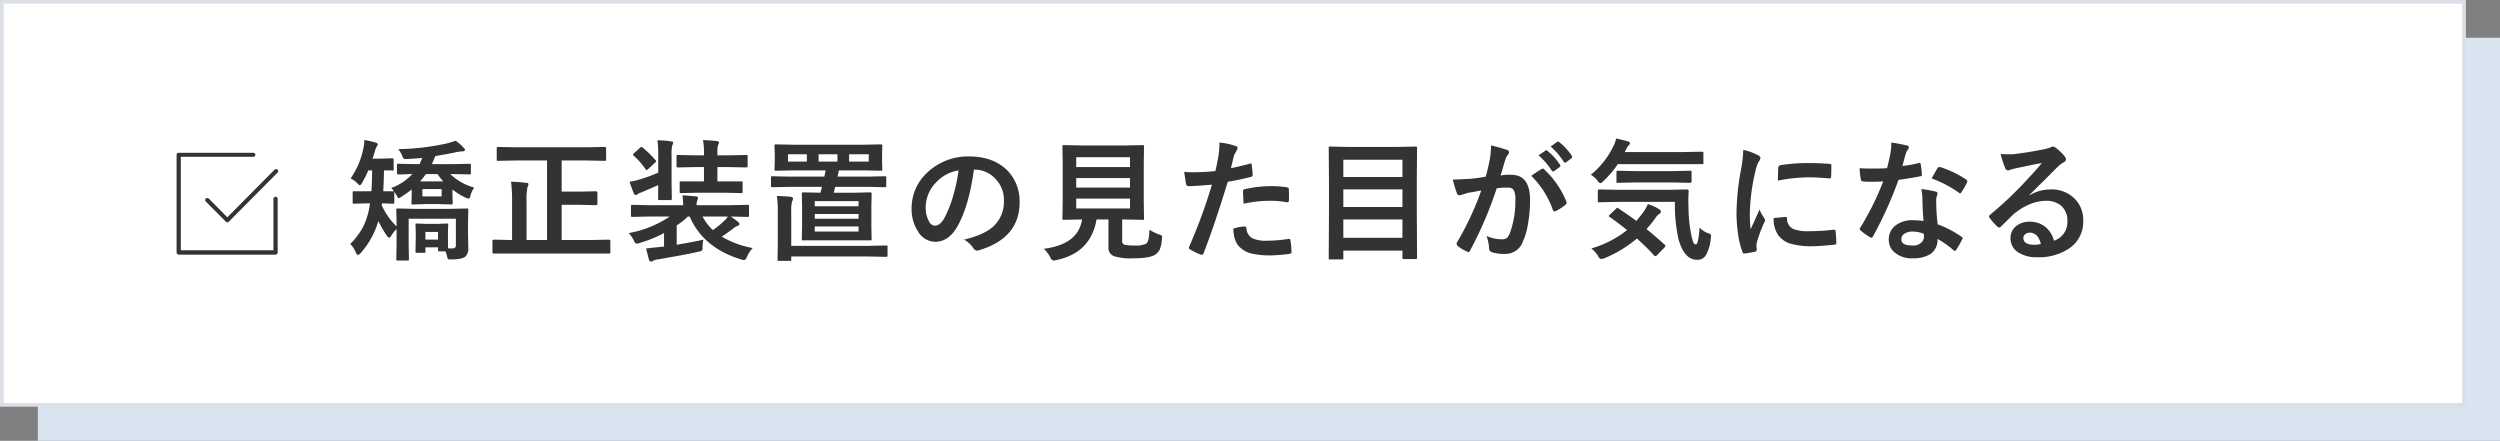
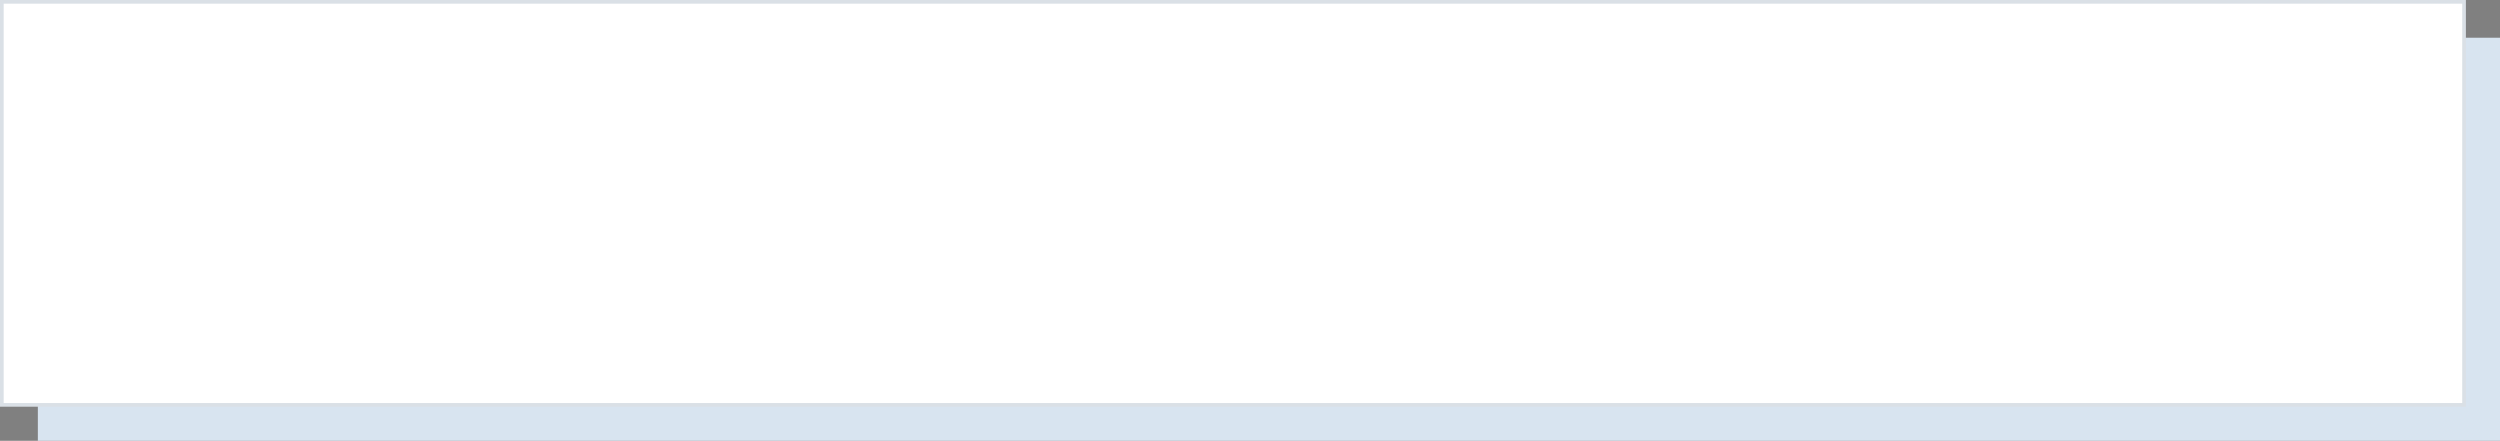
<svg xmlns="http://www.w3.org/2000/svg" id="Demerit-01_ol.svg" width="682.31" height="120.3" viewBox="0 0 682.31 120.3">
  <rect x="0" y="0" width="682.31" height="120.3" fill="#808080" stroke="none" />
  <defs>
    <style>
      .cls-1 {
        fill: #d8e4f0;
      }

      .cls-1, .cls-3 {
        fill-rule: evenodd;
      }

      .cls-2 {
        fill: #fff;
        stroke: #dae0e6;
        stroke-width: 1px;
      }

      .cls-3 {
        fill: #333;
      }
    </style>
  </defs>
  <path id="長方形_937" data-name="長方形 937" class="cls-1" d="M896.83,14008.8h671.99v110H896.83v-110Z" transform="translate(-886.5 -13998.5)" />
  <rect id="長方形_937-2" data-name="長方形 937" class="cls-2" x="0.5" y="0.5" width="672" height="110" />
-   <path id="矯正装置の見た目が気になる" class="cls-3" d="M984.186,14048.7a1.984,1.984,0,0,0,.545.4,1.866,1.866,0,0,0,.632-0.8A22.049,22.049,0,0,0,987,14045h1.072q-0.071,4.05-.21,5.7h-5.045a0.852,0.852,0,0,0-.071.4v2.6a0.321,0.321,0,0,0,.352.4l3.463-.1h0.931l-0.175,1.1a20.259,20.259,0,0,1-1.705,5.3,20.477,20.477,0,0,1-3.516,4.7,6.911,6.911,0,0,1,1.476,2.2,1.316,1.316,0,0,0,.616.8,1.658,1.658,0,0,0,.72-0.5,22.687,22.687,0,0,0,4.852-8.8,29.411,29.411,0,0,0,2.3,4,1.474,1.474,0,0,0,.615.6,1.156,1.156,0,0,0,.685-0.7,9.069,9.069,0,0,1,1.372-1.7v4.2l-0.071,4a0.368,0.368,0,0,0,.053.3c0.035,0.1.146,0.1,0.334,0.1h2.971a0.714,0.714,0,0,0,.088-0.4l-0.071-4v-7h12.883v7.1a0.827,0.827,0,0,1-.89,1h-1.23c-0.03-.3-0.04-1.4-0.04-3.2v-1.6l0.07-1.6a0.4,0.4,0,0,0-.05-0.3,0.348,0.348,0,0,0-.35-0.1l-2.55.1h-3.03l-2.56-.1h-0.328a0.964,0.964,0,0,0-.061.4l0.07,2v1.5l-0.07,3.7a0.37,0.37,0,0,0,.052.3c0.035,0.1.157,0.1,0.347,0.1h2.25a0.984,0.984,0,0,0,.06-0.4v-1.1h3.44v0.7a0.322,0.322,0,0,0,.07.3,0.352,0.352,0,0,0,.37.1h1.58a8.306,8.306,0,0,1,.48,1.5,1.951,1.951,0,0,0,.21.6,2.307,2.307,0,0,0,1.05.1,11.8,11.8,0,0,0,2.32-.2,4.434,4.434,0,0,0,1.32-.5,3.1,3.1,0,0,0,.86-2.5l-0.08-4v-2.4l0.08-3.9a0.353,0.353,0,0,0-.05-0.3,0.34,0.34,0,0,0-.35-0.1l-4.83.1h-9.25l-4.781-.1a0.3,0.3,0,0,0-.316.1c-0.047,0-.071.1-0.071,0.3l0.071,3.6v0.9a18.644,18.644,0,0,1-4.043-5.8,2.1,2.1,0,0,1,.087-0.5l2.954,0.1a0.3,0.3,0,0,0,.316-0.1c0.047,0,.07-0.1.07-0.3v-2.6a0.508,0.508,0,0,0-.035-0.3,12.878,12.878,0,0,1,.756,1.2,0.975,0.975,0,0,0,.51.6,3.013,3.013,0,0,0,.826-0.5,25.429,25.429,0,0,0,2.689-1.9v1.8l-0.07,1.9a0.321,0.321,0,0,0,.422.4l3.395-.1h3.64l3.37,0.1a0.332,0.332,0,0,0,.35-0.1q0.09,0,.09-0.3l-0.07-2v-1.7a15.774,15.774,0,0,0,3.52,2.2,2.7,2.7,0,0,0,.87.3c0.2,0,.37-0.2.5-0.7a6.337,6.337,0,0,1,1.05-2.3,15.549,15.549,0,0,1-6.55-3.7h0.45l4.8,0.1h0.32a0.954,0.954,0,0,0,.07-0.4v-2.1a0.335,0.335,0,0,0-.06-0.3c-0.03-.1-0.14-0.1-0.33-0.1l-4.8.1h-5.46c0.43-1,.74-1.7.93-2.2,1.7-.3,3.65-0.6,5.87-1.1a13.033,13.033,0,0,1,1.58-.2,0.541,0.541,0,0,0,.65-0.4,0.8,0.8,0,0,0-.4-0.6,10.907,10.907,0,0,0-2.15-1.9,22.185,22.185,0,0,1-2.64.8,65.939,65.939,0,0,1-13.02,1.5,7.422,7.422,0,0,1,1.16,2,1.055,1.055,0,0,0,.263.5,0.739,0.739,0,0,0,.545.2h0.44c1.793-.1,3.172-0.2,4.152-0.3-0.45,1-.7,1.6-0.76,1.7h-0.93l-4.783-.1h-0.351a0.705,0.705,0,0,0-.088.4v2.1a0.368,0.368,0,0,0,.053.3,0.389,0.389,0,0,0,.386.1h0.862c0.855,0,1.822-.1,2.9-0.1a14.693,14.693,0,0,1-5.748,3.8c0.223,0.3.463,0.5,0.721,0.9h-2.918q0.157-2.55.211-5.7h1.564a2.112,2.112,0,0,1,.7.1,0.372,0.372,0,0,0,.37-0.4v-2.6a0.372,0.372,0,0,0-.37-0.4l-3.234.1h-2.162q0.351-1.05.65-2.1a7.124,7.124,0,0,1,.545-1.3,0.978,0.978,0,0,0,.246-0.5,0.682,0.682,0,0,0-.65-0.5,28.985,28.985,0,0,0-3.059-.7,2.516,2.516,0,0,1,.018.3,7.7,7.7,0,0,1-.193,1.7,21.82,21.82,0,0,1-3.534,8.5,6.11,6.11,0,0,1,1.987,1.5h0Zm17.594,3.4v-2h5.26v2h-5.26Zm0.97-6.1h3.13c0.59,0.8,1.12,1.5,1.58,2h-6.29c0.46-.5.99-1.2,1.58-2h0Zm3.3,17.9h-3.44v-2.1h3.44v2.1Zm29.75-21.6v21.7h-5.59v-10.5a15.844,15.844,0,0,1,.25-3.9,1.8,1.8,0,0,0,.26-0.8c0-.3-0.2-0.4-0.61-0.4a39.7,39.7,0,0,0-4.13-.3,41.994,41.994,0,0,1,.28,5.5v10.4h-0.55l-4.46-.1a0.4,0.4,0,0,0-.35.5v2.9a0.319,0.319,0,0,0,.35.4h31.46a0.327,0.327,0,0,0,.37-0.4v-2.9a0.408,0.408,0,0,0-.37-0.5l-4.5.1h-8.42v-9.6h5.01l4.4,0.1a0.366,0.366,0,0,0,.35-0.4v-3a0.366,0.366,0,0,0-.35-0.4l-4.4.1h-5.01v-8.5h6.98l4.76,0.1a0.3,0.3,0,0,0,.32-0.1c0.05,0,.07-0.1.07-0.3v-3a1.047,1.047,0,0,0-.05-0.3,0.907,0.907,0,0,0-.34-0.1l-4.76.1h-19.55l-4.74-.1a0.826,0.826,0,0,0-.32.1,0.383,0.383,0,0,0-.09.3v3a0.335,0.335,0,0,0,.06.3,0.332,0.332,0,0,0,.35.1l4.74-.1h8.58Zm35.39,23v-5.3a16.008,16.008,0,0,0,3.03-2.4h0.51q3.7,8.55,14.02,11.7a6.709,6.709,0,0,0,.8.2,1.233,1.233,0,0,0,.79-0.9,9.7,9.7,0,0,1,1.58-2.4,26.051,26.051,0,0,1-8.42-3.1c1.45-1,2.52-1.8,3.22-2.3a3.228,3.228,0,0,1,1.14-.7,0.5,0.5,0,0,0,.47-0.4,0.837,0.837,0,0,0-.33-0.6q-0.945-.75-2.04-1.5h0.07l4.5,0.1a0.311,0.311,0,0,0,.33-0.1,0.335,0.335,0,0,0,.06-0.3v-2.5a0.335,0.335,0,0,0-.06-0.3c-0.03-.1-0.14-0.1-0.33-0.1l-4.5.1h-9.4a3.179,3.179,0,0,1,.14-1.2,3.228,3.228,0,0,0,.22-0.8c0-.3-0.2-0.4-0.61-0.4-0.98-.1-2.19-0.2-3.6-0.3,0.11,1.2.17,2.1,0.17,2.7h-9.4l-4.5-.1a0.319,0.319,0,0,0-.35.4v2.5a0.319,0.319,0,0,0,.35.4l4.5-.1h5.73a29.015,29.015,0,0,1-11.16,4.5,12.106,12.106,0,0,1,1.37,2,1.292,1.292,0,0,0,.75.9,1.911,1.911,0,0,0,.83-0.2,32.2,32.2,0,0,0,6.66-2.7v3.7l-1.05.1c-2.23.2-3.51,0.4-3.85,0.4,0.37,1.5.64,2.5,0.79,3.1a0.68,0.68,0,0,0,.58.5,1.237,1.237,0,0,0,.54-0.2,2.657,2.657,0,0,1,1.34-.4c4.48-.8,8.14-1.4,10.98-2.1a2.235,2.235,0,0,0,.97-0.3,0.868,0.868,0,0,0,.21-0.7,11.96,11.96,0,0,1,.23-2.3c-2.05.5-4.48,0.9-7.28,1.4h0Zm7.05-7.7h6.88a3.828,3.828,0,0,1-.9,1.1,23.723,23.723,0,0,1-3.16,2.6,14.522,14.522,0,0,1-2.82-3.7h0Zm6.03-6.5,4.47,0.1a0.348,0.348,0,0,0,.35-0.1q0.09,0,.09-0.3v-2.5a0.8,0.8,0,0,0-.06-0.3h-6.82v-3.9h3.1l4.74,0.1a1.07,1.07,0,0,0,.34-0.1,0.67,0.67,0,0,0,.07-0.4v-2.4a0.355,0.355,0,0,0-.41-0.5l-4.74.1h-3.1v-0.8a6.306,6.306,0,0,1,.21-2.1,1.1,1.1,0,0,0,.2-0.6,0.492,0.492,0,0,0-.58-0.4c-1.67-.2-2.92-0.2-3.76-0.3a19.7,19.7,0,0,1,.26,3.5v0.7h-2.34l-4.76-.1a0.3,0.3,0,0,0-.32.1,0.6,0.6,0,0,0-.07.4v2.4a1.252,1.252,0,0,0,.05.4,0.907,0.907,0,0,0,.34.1l4.76-.1h2.34v3.9h-6.54q-0.09,0-.09.3v2.5a0.335,0.335,0,0,0,.06.3,0.372,0.372,0,0,0,.38.1l4.41-.1h7.42Zm-18.12-10.2v4.7a37.787,37.787,0,0,1-4.84,1.8,18.17,18.17,0,0,1-2.98.7c0.44,1.4.83,2.4,1.16,3.2a0.561,0.561,0,0,0,.47.4,0.728,0.728,0,0,0,.56-0.2,2.837,2.837,0,0,1,1.09-.5c1.53-.7,3.04-1.3,4.54-2l-0.04,3.7a0.519,0.519,0,0,0,.04.3c0.03,0.1.14,0.1,0.32,0.1h3.02a0.331,0.331,0,0,0,.37-0.4l-0.07-4v-7.9a9.43,9.43,0,0,1,.21-2.7,1.614,1.614,0,0,0,.23-0.7c0-.2-0.18-0.3-0.55-0.3a21.225,21.225,0,0,0-3.74-.3,31.512,31.512,0,0,1,.21,4.1h0Zm-4.55-2.3a1.284,1.284,0,0,0-.39.2l-1.65,1.5a0.781,0.781,0,0,0-.3.4,0.4,0.4,0,0,0,.19.3,17.98,17.98,0,0,1,3.24,3.7,0.812,0.812,0,0,0,.28.2,1.082,1.082,0,0,0,.47-0.3l1.83-1.7a0.8,0.8,0,0,0,.32-0.4,0.41,0.41,0,0,0-.18-0.3,29.989,29.989,0,0,0-3.48-3.4,0.37,0.37,0,0,0-.33-0.2h0Zm49.24,10.9-0.42,1.6-4.7-.1a0.284,0.284,0,0,0-.31.1c-0.05,0-.07.1-0.07,0.3l0.07,3.4v5.6l-0.07,3.3a1.252,1.252,0,0,0,.05.4h18.94a0.984,0.984,0,0,0,.06-0.4l-0.07-3.3v-5.6l0.07-3.4a0.644,0.644,0,0,0-.05-0.3,0.9,0.9,0,0,0-.33-0.1l-4.73.1h-5.22c0.04-.2.1-0.4,0.17-0.7,0.13-.6.2-0.8,0.21-0.9h8.99l4.53,0.1a0.986,0.986,0,0,0,.35-0.1c0.05,0,.07-0.1.07-0.3v-2.2a0.4,0.4,0,0,0-.05-0.3,0.37,0.37,0,0,0-.37-0.1l-4.53.1h-8.34l0.37-1.7h6.59l4.87,0.1a0.337,0.337,0,0,0,.39-0.4l-0.07-2.2v-1.9l0.07-2.2a1.252,1.252,0,0,0-.05-0.4,0.907,0.907,0,0,0-.34-0.1l-4.87.1h-18.91l-4.85-.1a0.329,0.329,0,0,0-.34.1,0.67,0.67,0,0,0-.07.4l0.07,2.2v1.9l-0.07,2.2a0.347,0.347,0,0,0,.41.4l4.85-.1h8.68a6.807,6.807,0,0,1-.14.8c-0.11.5-.18,0.8-0.19,0.9h-9.62l-4.57-.1h-0.31a0.817,0.817,0,0,0-.07.4v2.2a1.047,1.047,0,0,0,.05.3,0.9,0.9,0,0,0,.33.1l4.57-.1h8.97Zm-1.97,12.2v-1.4h11.95v1.4h-11.95Zm11.95-8.3v1.4h-11.95v-1.4h11.95Zm-11.95,3.5h11.95v1.3h-11.95v-1.3Zm9.37-14.3v-2h5.36v2h-5.36Zm-16.68-2h5.15v2h-5.15v-2Zm8.35,2v-2h5.15v2h-5.15Zm-11.13,13.4v9.3l-0.07,4a1.252,1.252,0,0,0,.05.4h3.62a0.817,0.817,0,0,0,.07-0.4v-0.8h20.92l4.96,0.1a0.9,0.9,0,0,0,.33-0.1c0.05,0,.07-0.1.07-0.3v-2.3a0.353,0.353,0,0,0-.05-0.3c-0.03-.1-0.15-0.1-0.35-0.1l-4.96.1h-20.92v-9.5a9.377,9.377,0,0,1,.22-2.6,1.8,1.8,0,0,0,.26-0.8c0-.3-0.21-0.4-0.62-0.5-1.23-.1-2.49-0.2-3.78-0.2a26.472,26.472,0,0,1,.25,4h0Zm53.66-11.2a7.638,7.638,0,0,1,5.53,2.3,8.162,8.162,0,0,1,2.52,6.1,9.136,9.136,0,0,1-2.78,7c-1.69,1.6-4.38,2.8-8.09,3.7a7.714,7.714,0,0,1,2.52,2.3,1.256,1.256,0,0,0,1.02.7,1.1,1.1,0,0,0,.52-0.1c7.4-2.2,11.1-6.6,11.1-13.1a12.054,12.054,0,0,0-3.17-8.5c-2.52-2.6-6.03-4-10.54-4a16.132,16.132,0,0,0-11.71,4.6,13.144,13.144,0,0,0-4.06,9.4,11.216,11.216,0,0,0,1.76,6.5,5.6,5.6,0,0,0,4.6,2.8c2.51,0,4.55-1.4,6.14-4.2,2.09-3.7,3.59-8.8,4.5-15.5h0.14Zm-5.73,6.9a31.5,31.5,0,0,1-2.41,6.2c-0.82,1.5-1.72,2.2-2.71,2.2a1.95,1.95,0,0,1-1.55-1.2,7.749,7.749,0,0,1-.89-4,9.8,9.8,0,0,1,2.81-6.6,10.79,10.79,0,0,1,6.15-3.3,45.747,45.747,0,0,1-1.4,6.7h0Zm52.6,13.3a6.325,6.325,0,0,1-3.1.5,13.487,13.487,0,0,1-2.79-.2,1.028,1.028,0,0,1-.65-1.2v-5.7h0.65l4.9,0.1h0.35a0.984,0.984,0,0,0,.06-0.4l-0.07-4.4V14043l0.07-4.5a0.335,0.335,0,0,0-.06-0.3c-0.03-.1-0.15-0.1-0.35-0.1l-4.9.1h-11.6l-4.94-.1a0.348,0.348,0,0,0-.35.1c-0.05,0-.07.1-0.07,0.3l0.07,4.5v10.7l-0.07,4.4a0.353,0.353,0,0,0,.05.3,0.361,0.361,0,0,0,.37.1l4.87-.1h0.07c-0.73,4.6-4.21,7.2-10.44,8a8.62,8.62,0,0,1,1.75,2.3,1.338,1.338,0,0,0,.83.9,2.525,2.525,0,0,0,.75-0.1q9.495-1.95,11.06-11.1h3.25v7.5a2.4,2.4,0,0,0,1.48,2.5,15.543,15.543,0,0,0,5.41.6c3.1,0,5.1-.4,6.02-1.1a3.793,3.793,0,0,0,1.09-1.3,8.785,8.785,0,0,0,.59-2.9c0.04-.3.06-0.5,0.06-0.5a0.523,0.523,0,0,0-.14-0.4,1.6,1.6,0,0,0-.71-0.3,16.4,16.4,0,0,1-2.62-1.3c-0.03,2.1-.33,3.4-0.89,3.8h0Zm-19.08-9.6v-2.7h14.68v2.7h-14.68Zm14.68-11.3h-14.68v-2.7h14.68v2.7Zm-14.68,3h14.68v2.6h-14.68v-2.6Zm42.59-4.2c0.19-.8.36-1.5,0.49-2,0.04-.1.3-0.6,0.75-1.4a1.158,1.158,0,0,0,.18-0.6,0.422,0.422,0,0,0-.4-0.5,17.731,17.731,0,0,0-4.52-1,26.112,26.112,0,0,1-.21,3.3c-0.33,1.9-.64,3.4-0.92,4.5a58.2,58.2,0,0,1-5.82.3,17.729,17.729,0,0,1-2.67-.1q0.315,2.4.51,3.3a0.666,0.666,0,0,0,.76.6c1.65,0,3.75-.2,6.29-0.4a144.448,144.448,0,0,1-6.24,17c-0.02.1-.03,0.2-0.03,0.2a0.545,0.545,0,0,0,.33.5,23.057,23.057,0,0,0,2.88,1.4h0.35a0.461,0.461,0,0,0,.44-0.4q3.03-7.8,6.6-19.5c2.1-.3,4.19-0.8,6.25-1.3a0.614,0.614,0,0,0,.55-0.6v-0.1c-0.04-.8-0.13-1.6-0.27-2.6a0.339,0.339,0,0,0-.36-0.4,0.207,0.207,0,0,0-.2.1c-1.92.5-3.63,0.9-5.11,1.2,0.08-.3.2-0.8,0.37-1.5h0Zm1.89,22.9a7.112,7.112,0,0,0,2.96,1.8,22.017,22.017,0,0,0,5.83.6,47,47,0,0,0,4.91-.4c0.38-.1.58-0.2,0.58-0.4a1.355,1.355,0,0,0-.02-0.2,20.892,20.892,0,0,0-.28-3.1c-0.02-.3-0.13-0.4-0.32-0.4h-0.12a41.352,41.352,0,0,1-6.05.5,8.921,8.921,0,0,1-3.74-.6,3.145,3.145,0,0,1-1.76-2.7,0.537,0.537,0,0,0-.54-0.6,12.525,12.525,0,0,0-3.06.6c0.08,2.3.62,3.9,1.61,4.9h0Zm8.42-12.5a21.872,21.872,0,0,1,4.47.4h0.26c0.28,0,.42-0.2.42-0.7,0.02-.4.02-0.8,0.02-1.2,0-.6-0.02-1.1-0.05-1.6a0.456,0.456,0,0,0-.11-0.4,1.055,1.055,0,0,0-.51-0.2,29.8,29.8,0,0,0-4.21-.3,31.824,31.824,0,0,0-7.02.8,0.641,0.641,0,0,0-.51.2,0.631,0.631,0,0,0-.14.5c0,0.5.05,1.6,0.16,3.3a33.7,33.7,0,0,1,7.22-.8h0Zm19.93,16a0.5,0.5,0,0,0,.07-0.3v-2.1h16.13v1.9a0.335,0.335,0,0,0,.06.3c0.03,0.1.14,0.1,0.33,0.1h3.22a0.284,0.284,0,0,0,.31-0.1c0.05,0,.07-0.1.07-0.3l-0.07-13.2v-8.2l0.07-8.5a0.353,0.353,0,0,0-.05-0.3c-0.03-.1-0.15-0.1-0.35-0.1l-4.99.1h-13.33l-4.99-.1h-0.33a0.817,0.817,0,0,0-.07.4l0.07,9.7v7l-0.07,13.4a0.8,0.8,0,0,0,.06.3h3.86Zm0.07-10.9h16.13v5h-16.13v-5Zm0-8.2h16.13v4.8h-16.13v-4.8Zm16.13-8.1v4.7h-16.13v-4.7h16.13Zm40.77,3a0.582,0.582,0,0,0,.34.2,0.358,0.358,0,0,0,.28-0.1l1.51-1.1a0.4,0.4,0,0,0,.21-0.3,0.513,0.513,0,0,0-.1-0.3,14.736,14.736,0,0,0-3.43-3.8,0.314,0.314,0,0,0-.32-0.2,0.213,0.213,0,0,0-.21.1l-1.91,1.3a18.961,18.961,0,0,1,3.63,4.2h0Zm3.27-2.4a0.582,0.582,0,0,0,.34.2,0.358,0.358,0,0,0,.28-0.1l1.44-1.1a0.566,0.566,0,0,0,.21-0.4,0.513,0.513,0,0,0-.1-0.3,15.682,15.682,0,0,0-3.41-3.7,0.8,0.8,0,0,0-.32-0.2,1.3,1.3,0,0,1-.23.1l-1.79,1.3a18.6,18.6,0,0,1,3.58,4.2h0Zm-25.55,4.6c-1.84.1-3.43,0.2-4.75,0.2a34.031,34.031,0,0,0,1.11,3.7,0.751,0.751,0,0,0,.72.6,0.775,0.775,0,0,0,.44-0.1q1.02-.3,1.98-0.6c1.53-.2,2.7-0.5,3.52-0.6a80.112,80.112,0,0,1-6.59,14.1,0.939,0.939,0,0,0-.14.4,0.875,0.875,0,0,0,.28.6,9.654,9.654,0,0,0,2.49,1.5,0.956,0.956,0,0,0,.41.2,0.673,0.673,0,0,0,.53-0.5,103.122,103.122,0,0,0,7.24-16.9,17.6,17.6,0,0,1,3.02-.2,1.864,1.864,0,0,1,1.57.6,4.866,4.866,0,0,1,.49,2.7,25.031,25.031,0,0,1-1.41,8.9,4.568,4.568,0,0,1-.84,1.5,2.137,2.137,0,0,1-1.46.4,10.041,10.041,0,0,1-4.15-.9,11.676,11.676,0,0,1,.69,3.3,1.123,1.123,0,0,0,.65,1.1,11.1,11.1,0,0,0,3.74.5,5.022,5.022,0,0,0,4.85-3.4,18.636,18.636,0,0,0,1.37-4.7,37.735,37.735,0,0,0,.58-6.6q0-6.9-5.15-6.9a13.212,13.212,0,0,0-2.88.2c0.14-.5.35-1.2,0.62-2.1,0.28-1,.51-1.7.68-2.3a4.011,4.011,0,0,1,.72-1.3,0.922,0.922,0,0,0,.25-0.6,0.66,0.66,0,0,0-.58-0.7,38.485,38.485,0,0,0-4.31-1.2,23.338,23.338,0,0,1-.37,4c-0.35,1.7-.71,3.2-1.07,4.5a37.284,37.284,0,0,1-4.25.6h0Zm22.57,8.5a0.52,0.52,0,0,0,.45.4c0.12,0,.24-0.1.37-0.1a14.112,14.112,0,0,0,2.71-1.8,0.841,0.841,0,0,0,.23-0.4,1.476,1.476,0,0,0-.09-0.4,24.1,24.1,0,0,0-5.98-8.7,0.643,0.643,0,0,0-.44-0.3c-0.07,0-.15.1-0.24,0.1a21.9,21.9,0,0,0-2.9,1.9,24.346,24.346,0,0,1,5.89,9.3h0Zm34.28,8c1.1,3.8,2.77,5.6,5.01,5.6a2.625,2.625,0,0,0,2.37-1.1,10.569,10.569,0,0,0,1.41-4.6,5.891,5.891,0,0,0,.11-0.9,0.759,0.759,0,0,0-.66-0.6,5.629,5.629,0,0,1-2.47-1.6c-0.24,3.1-.58,4.6-1.02,4.6a0.8,0.8,0,0,1-.72-0.6,15.991,15.991,0,0,1-.6-2.3,38.086,38.086,0,0,1-.69-7c-0.03-.6-0.05-1.3-0.05-2,0-.9.03-1.7,0.09-2.6a0.433,0.433,0,0,0-.44-0.5l-4.98.1h-14.02l-4.94-.1a0.986,0.986,0,0,0-.35.1c-0.05,0-.07.1-0.07,0.3v2.7a0.353,0.353,0,0,0,.05.3c0.03,0.1.16,0.1,0.37,0.1l4.94-.1h15.69a42.794,42.794,0,0,0,.97,10.2h0Zm-16.63-8.6a0.95,0.95,0,0,0-.44.3l-1.69,1.6a0.83,0.83,0,0,0-.28.4,1.268,1.268,0,0,0,.25.2q2.355,1.65,4.75,3.6a28.41,28.41,0,0,1-9.73,5,9.3,9.3,0,0,1,1.85,2.1,1.168,1.168,0,0,0,.79.8c0.14,0,.44-0.1.9-0.2a34.631,34.631,0,0,0,8.89-5.4,63.343,63.343,0,0,1,4.68,4.6,0.381,0.381,0,0,0,.37.2,0.9,0.9,0,0,0,.49-0.3l2.02-2.1a0.431,0.431,0,0,0,.21-0.4,0.761,0.761,0,0,0-.28-0.4q-2.52-2.25-4.87-4.2a29.385,29.385,0,0,0,2.5-3.1,3.193,3.193,0,0,1,.96-1,0.808,0.808,0,0,0,.48-0.6,1.138,1.138,0,0,0-.48-0.7,13.819,13.819,0,0,0-3.09-1.4,14.507,14.507,0,0,1-1.09,2c-0.69.9-1.38,1.8-2.07,2.6-1.29-1-2.9-2.1-4.84-3.4a0.664,0.664,0,0,0-.28-0.2h0Zm-5.48-7.4a1.32,1.32,0,0,0,.81.7,1.908,1.908,0,0,0,.82-0.6,26.5,26.5,0,0,0,3.92-4.6h23.28a0.431,0.431,0,0,0,.08-0.3v-2.7a0.789,0.789,0,0,0-.05-0.3,1.255,1.255,0,0,0-.39-0.1l-4.92.1h-16.1l0.55-1.1a2.149,2.149,0,0,1,.61-0.8,0.748,0.748,0,0,0,.25-0.5,0.593,0.593,0,0,0-.51-0.5c-1.1-.3-2.19-0.6-3.27-0.8a6.368,6.368,0,0,1-.65,1.9,22.461,22.461,0,0,1-6.26,8,6.44,6.44,0,0,1,1.83,1.6h0Zm20.49,0.5,4.78,0.1a0.762,0.762,0,0,0,.32-0.1,0.51,0.51,0,0,0,.09-0.4v-2.4a0.4,0.4,0,0,0-.05-0.3,0.359,0.359,0,0,0-.36-0.1l-4.78.1h-10.16l-4.74-.1c-0.18,0-.28,0-0.32.1q-0.09,0-.09.3v2.4a0.355,0.355,0,0,0,.41.5l4.74-.1h10.16Zm18.68-3.5a68.522,68.522,0,0,0-1.23,11.8,41.512,41.512,0,0,0,.38,5.4,22.363,22.363,0,0,0,1.27,5.3,0.407,0.407,0,0,0,.4.4h0.07c0.94-.1,1.92-0.3,2.94-0.5a0.566,0.566,0,0,0,.47-0.5l-0.07-1a3.954,3.954,0,0,1,.11-1.1,38.561,38.561,0,0,1,2.06-5.5,1.262,1.262,0,0,0,.17-0.5,1.739,1.739,0,0,0-.24-0.6,12.107,12.107,0,0,1-1.27-2.3s-0.81,1.8-2.44,5.4a39.329,39.329,0,0,1-.21-4.2,52.9,52.9,0,0,1,1.51-11.6,10.829,10.829,0,0,1,.86-2.6,2.482,2.482,0,0,0,.54-1.1,1.145,1.145,0,0,0-.82-0.8,15.524,15.524,0,0,0-3.87-1.4,35.756,35.756,0,0,1-.63,5.4h0Zm10.18,17.9a6.532,6.532,0,0,0,2.97,2.2,20.512,20.512,0,0,0,6.38.8c1.67,0,3.63-.2,5.87-0.4a1.488,1.488,0,0,1,.53-0.1,0.99,0.99,0,0,0,.08-0.5,24.218,24.218,0,0,0-.21-3.1,0.355,0.355,0,0,0-.35-0.4h-0.16a60.172,60.172,0,0,1-6.87.4,10.735,10.735,0,0,1-4.13-.6,3.072,3.072,0,0,1-1.74-2.7c0-.4-0.09-0.6-0.28-0.6h-0.07l-3.27.3a7.484,7.484,0,0,0,1.25,4.7h0Zm8.06-15.8q2.64,0,5.88.3h0.08a0.458,0.458,0,0,0,.39-0.5c0.05-.6.07-1.6,0.07-3a0.563,0.563,0,0,0-.11-0.4,3.876,3.876,0,0,0-.72-0.1c-1.51-.1-3.28-0.2-5.32-0.2a46.221,46.221,0,0,0-7.82.6,0.694,0.694,0,0,0-.51.7c-0.04.3-.07,1.4-0.11,3.5a43.388,43.388,0,0,1,8.17-.9h0Zm28.75,11.7a7.438,7.438,0,0,0-4.62,1.3,4.681,4.681,0,0,0-2.04,4,4.4,4.4,0,0,0,1.6,3.5,7.208,7.208,0,0,0,5.03,1.6,8.814,8.814,0,0,0,4.64-1.1,4.679,4.679,0,0,0,2.04-4.2,26.386,26.386,0,0,1,4.39,3.1,0.86,0.86,0,0,0,.35.2,0.451,0.451,0,0,0,.34-0.3,22.349,22.349,0,0,0,1.65-2.9,0.513,0.513,0,0,0,.1-0.3,0.417,0.417,0,0,0-.31-0.4,29.03,29.03,0,0,0-6.49-3.4,53.14,53.14,0,0,1-.39-6.1c-0.01-.2-0.01-0.3-0.01-0.4a3.355,3.355,0,0,1,.16-1.1,3.527,3.527,0,0,0,.21-0.8,0.514,0.514,0,0,0-.51-0.5,24.763,24.763,0,0,0-3.92-.7,14.764,14.764,0,0,1,.3,2.5c0.04,2.4.15,4.5,0.31,6.2a25.817,25.817,0,0,0-2.83-.2h0Zm2.94,4.4a2.135,2.135,0,0,1-.72,1.7,3.108,3.108,0,0,1-2.39.8c-2.04,0-3.06-.5-3.06-1.7a1.8,1.8,0,0,1,.81-1.5,4.164,4.164,0,0,1,2.39-.6,8.37,8.37,0,0,1,2.93.6,3.139,3.139,0,0,1,.04.7h0Zm-5.47-20.7c0.23-.9.38-1.4,0.44-1.6a5.064,5.064,0,0,1,.58-1.3,0.893,0.893,0,0,0,.32-0.7,0.5,0.5,0,0,0-.58-0.5,38.813,38.813,0,0,0-4.2-.8,16.226,16.226,0,0,1-.23,2.9c-0.31,1.6-.62,3-0.94,4.1-1.37.1-2.75,0.1-4.14,0.1-0.93,0-2.04,0-3.34-.1a20.582,20.582,0,0,0,.35,3.1,0.545,0.545,0,0,0,.51.5,12.365,12.365,0,0,0,1.98.1c1.49,0,2.69,0,3.61-.1a76.447,76.447,0,0,1-6.24,12.6,0.6,0.6,0,0,0-.18.4,0.532,0.532,0,0,0,.25.4,15.312,15.312,0,0,0,2.49,1.8,1.617,1.617,0,0,0,.43.2,0.57,0.57,0,0,0,.4-0.3,104.306,104.306,0,0,0,7.01-15.5c2.72-.4,4.7-0.7,5.95-1a0.354,0.354,0,0,0,.43-0.4,15.638,15.638,0,0,0-.33-2.9,0.406,0.406,0,0,0-.26-0.4,1.3,1.3,0,0,1-.27.1,33.66,33.66,0,0,1-4.46.8q0.18-.6.42-1.5h0Zm15.01,8.8a0.8,0.8,0,0,0,.32.2,0.427,0.427,0,0,0,.33-0.3,16.427,16.427,0,0,0,1.51-2.6,1.269,1.269,0,0,0,.14-0.5,0.762,0.762,0,0,0-.31-0.4,28.162,28.162,0,0,0-7.07-3.4h-0.31a0.56,0.56,0,0,0-.44.3c-0.1.1-.64,1.1-1.62,2.8a30.776,30.776,0,0,1,7.45,3.9h0Zm17.04-1.9a101.5,101.5,0,0,1-8.52,7.9,0.914,0.914,0,0,0-.3.5,0.48,0.48,0,0,0,.12.3,17.236,17.236,0,0,0,2.11,2.4,0.917,0.917,0,0,0,.55.3,0.949,0.949,0,0,0,.61-0.4c1.63-1.6,2.67-2.6,3.13-3.1,2.99-2.5,6.06-3.8,9.21-3.8a6.171,6.171,0,0,1,3.89,1.3,5.206,5.206,0,0,1,1.77,4.2,5.346,5.346,0,0,1-3.67,5.4,7.215,7.215,0,0,0-2.24-3.7,6.8,6.8,0,0,0-4.53-1.5,5.717,5.717,0,0,0-3.41,1.1,4.11,4.11,0,0,0-1.67,3.3,4.557,4.557,0,0,0,1.69,3.7,8.963,8.963,0,0,0,5.59,1.6,14.628,14.628,0,0,0,8.72-2.4,8.66,8.66,0,0,0,3.84-7.5,8.182,8.182,0,0,0-2.17-5.9,8.791,8.791,0,0,0-6.75-2.7,11.274,11.274,0,0,0-5.74,1.6l-0.03-.1c0.96-.9,2.19-2.2,3.67-3.6,2-2,3.36-3.4,4.1-4.1a7.159,7.159,0,0,1,1.58-1.2,0.946,0.946,0,0,0,.62-0.8,1.364,1.364,0,0,0-.41-0.9,12.652,12.652,0,0,0-2.41-2.3,1.361,1.361,0,0,0-.82-0.3,1.717,1.717,0,0,0-.69.3,17.687,17.687,0,0,1-1.97.5c-2.97.6-5.7,1-8.17,1.3h-1.39a12.233,12.233,0,0,1-1.95-.1,23.675,23.675,0,0,0,1.25,3.9,0.844,0.844,0,0,0,.79.6,2.647,2.647,0,0,0,.72-0.2,13.664,13.664,0,0,1,1.51-.4c2.39-.5,4.71-1,6.96-1.4-1.28,1.6-3.14,3.6-5.59,6.2h0Zm3.68,16.1c-2.09,0-3.13-.6-3.13-1.9a1.334,1.334,0,0,1,.42-0.9,1.882,1.882,0,0,1,1.3-.5c1.56,0,2.58,1.1,3.06,3.1a7.926,7.926,0,0,1-1.65.2h0Z" transform="translate(-886.5 -13998.5)" />
-   <path id="シェイプ_594" data-name="シェイプ 594" class="cls-3" d="M948.545,14059.2a0.671,0.671,0,0,1-.408-0.2l-5.467-5.5a0.557,0.557,0,0,1,0-.8,0.63,0.63,0,0,1,.816,0l5.059,5.1,12.9-13a0.63,0.63,0,0,1,.816,0,0.557,0.557,0,0,1,0,.8l-13.311,13.4A0.676,0.676,0,0,1,948.545,14059.2Zm13.157,8.8h-26.43a0.61,0.61,0,0,1-.578-0.6v-26.6a0.55,0.55,0,0,1,.578-0.6H955.61a0.55,0.55,0,0,1,.577.6,0.528,0.528,0,0,1-.577.5H935.849v25.5h25.275v-14.1a0.584,0.584,0,0,1,1.155,0v14.7A0.61,0.61,0,0,1,961.7,14068Z" transform="translate(-886.5 -13998.5)" />
</svg>